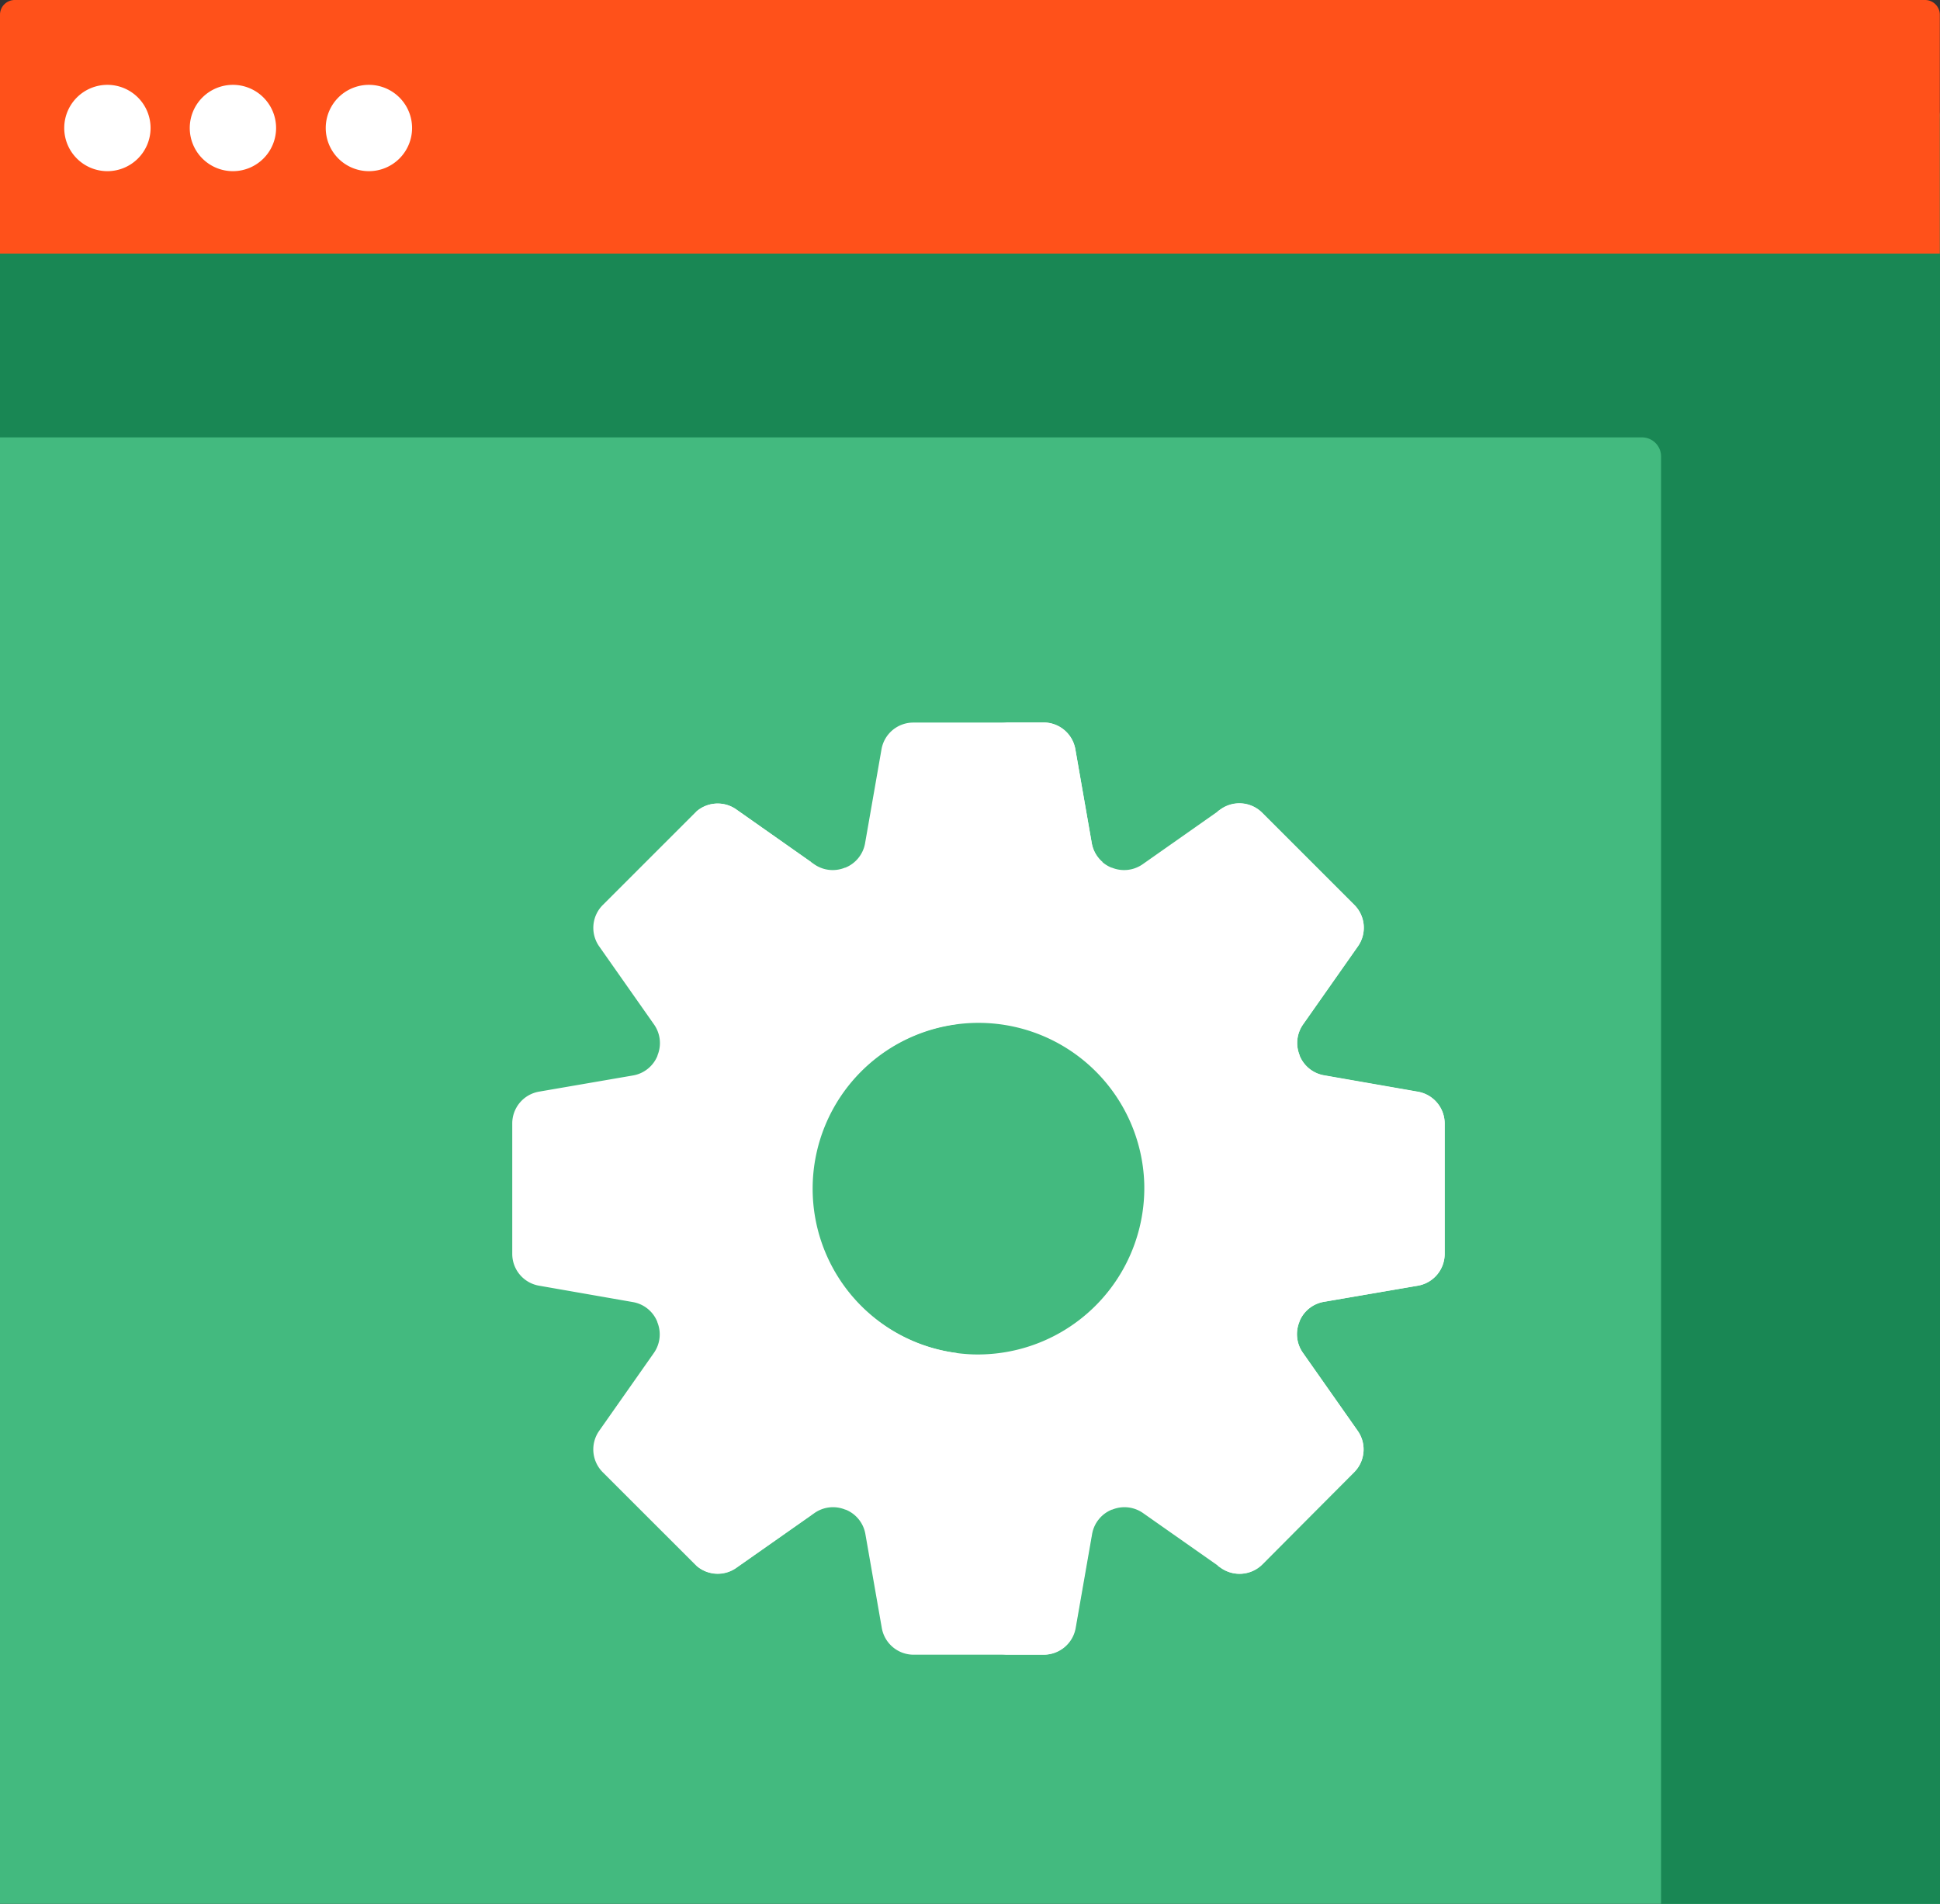
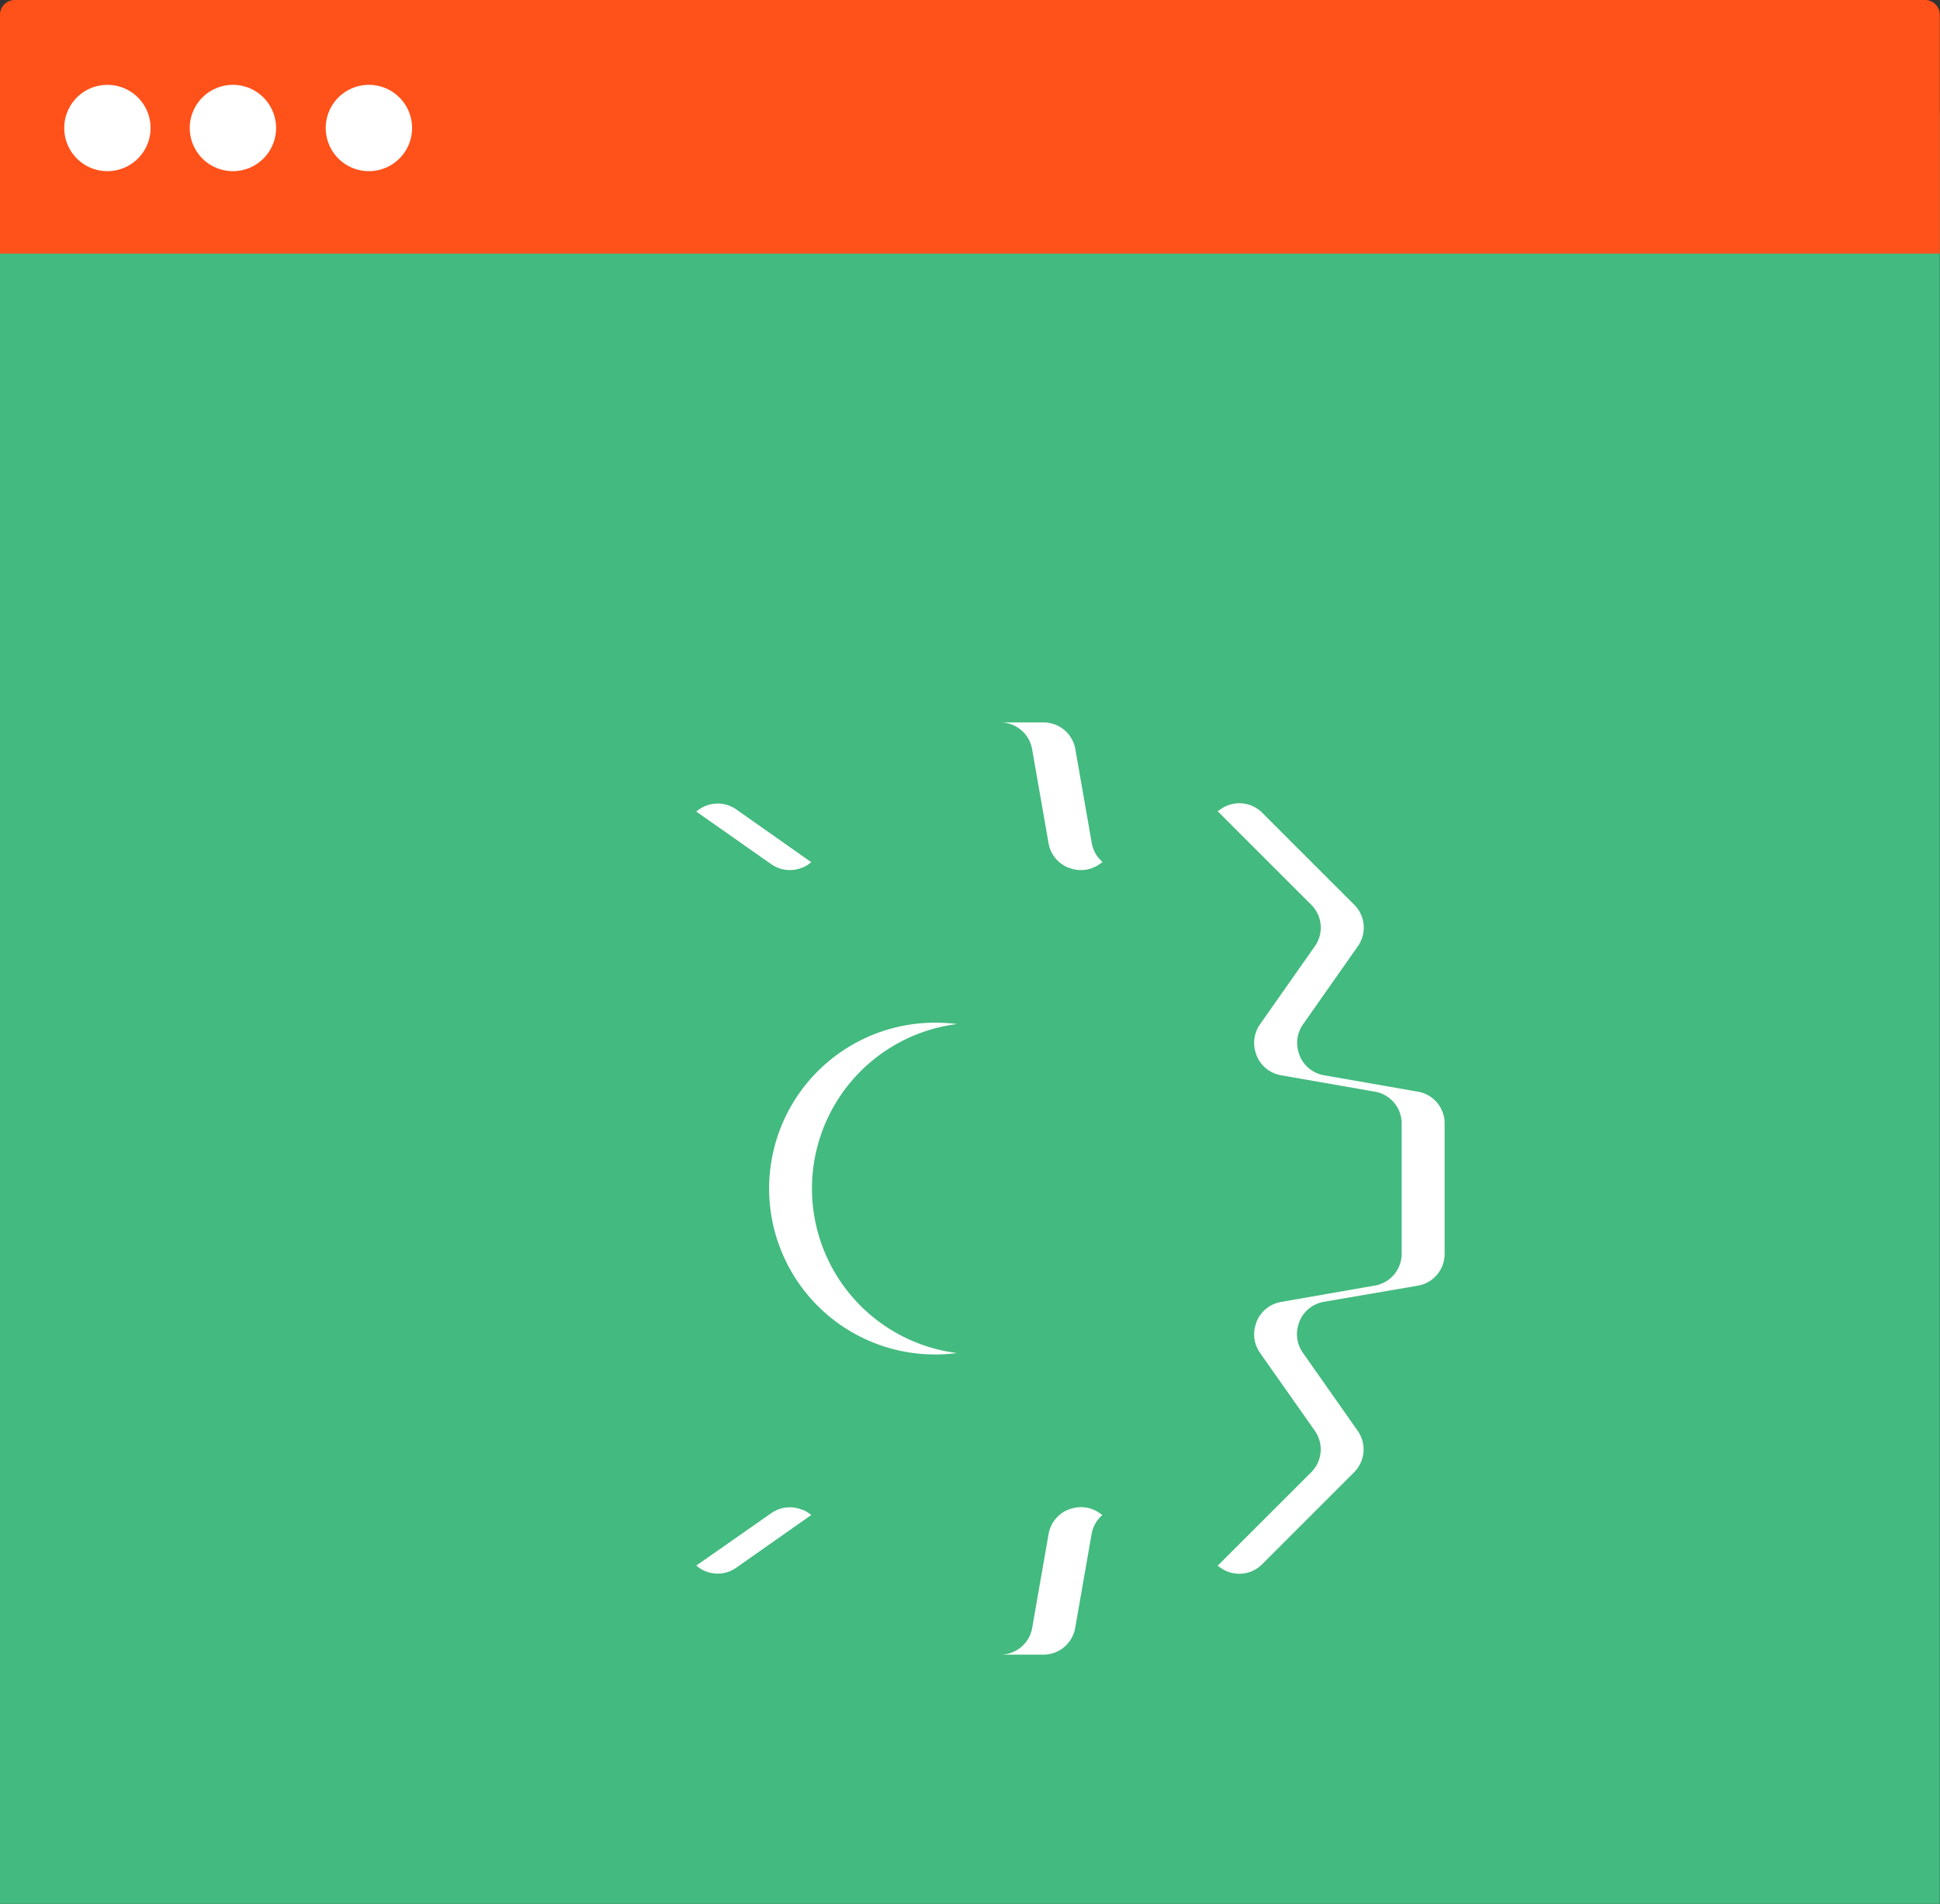
<svg xmlns="http://www.w3.org/2000/svg" xmlns:ns1="http://sodipodi.sourceforge.net/DTD/sodipodi-0.dtd" xmlns:ns2="http://www.inkscape.org/namespaces/inkscape" class="illustration" data-name="Layer 1" version="1.1" viewBox="0 0 395.04 387.74" id="svg116832" ns1:docname="result (15).svg" ns2:version="1.2 (1:1.2+202206011327+fc4e4096c5)">
  <rect x="0" y="0" width="395.04" height="387.74" fill="#333333" stroke="none" />
  <ns1:namedview id="namedview116834" pagecolor="#ffffff" bordercolor="#666666" borderopacity="1.0" ns2:showpageshadow="2" ns2:pageopacity="0.0" ns2:pagecheckerboard="0" ns2:deskcolor="#d1d1d1" showgrid="false" ns2:zoom="0.6086553" ns2:cx="-87.898684" ns2:cy="194.69148" ns2:window-width="1848" ns2:window-height="1016" ns2:window-x="72" ns2:window-y="27" ns2:window-maximized="1" ns2:current-layer="svg116832" />
  <defs id="defs116808">
    <style id="style116806">.cls-1{fill:#f2f2f2;}.cls-2{fill:#e2e2e2;}.cls-3{fill:#24285b;}.cls-4{fill:#fff;}.cls-5{fill:#0099f5;}.cls-6{fill:#0086f4;}.cls-7{fill:#f0457d;}</style>
  </defs>
  <title id="title116810">Strategy</title>
  <path class="cls-1" d="m3 20.66h389a3 3 0 0 1 3 3v364.08h-395v-364.08a3 3 0 0 1 3-3z" fill="#43ba7f" id="path116812" style="fill:#43ba7f;fill-opacity:1" />
-   <path class="cls-2" d="m395.04 24.53a3.87 3.87 0 0 0-3.87-3.87h-387.3a3.87 3.87 0 0 0-3.87 3.87v64.55h334.37a3.88 3.88 0 0 1 3.87 3.88v294.78h56.8z" fill="#198754" id="path116814" style="fill:#198754;fill-opacity:1" />
  <path class="cls-3" d="m3 0h389a3 3 0 0 1 3 3v48.64h-395v-48.64a3 3 0 0 1 3-3z" fill="#ff511a" id="path116816" style="fill:#ff511a;fill-opacity:1" />
  <path class="cls-4" d="m83.91 26.07a8.79 8.79 0 1 1-8.78-8.79 8.79 8.79 0 0 1 8.78 8.79z" id="path116818" />
  <path class="cls-4" d="m30.66 26.07a8.79 8.79 0 1 1-8.79-8.79 8.79 8.79 0 0 1 8.79 8.79z" id="path116820" />
  <path class="cls-4" d="m56.22 26.07a8.79 8.79 0 1 1-8.79-8.79 8.79 8.79 0 0 1 8.79 8.79z" id="path116822" />
-   <path class="cls-5" d="m294.18 255.34v-26.5a6.57 6.57 0 0 0-5.43-6.47l-19.17-3.35a6.57 6.57 0 0 1-4.93-4v-0.07a6.58 6.58 0 0 1 0.69-6.29l11.18-15.92a6.57 6.57 0 0 0-0.73-8.42l-18.77-18.77a6.58 6.58 0 0 0-8.42-0.73l-15.92 11.19a6.58 6.58 0 0 1-6.29 0.69h-0.07a6.57 6.57 0 0 1-4-4.94l-3.35-19.16a6.57 6.57 0 0 0-6.47-5.44h-26.53a6.57 6.57 0 0 0-6.47 5.44l-3.35 19.16a6.57 6.57 0 0 1-4 4.94h-0.07a6.58 6.58 0 0 1-6.29-0.69l-15.88-11.17a6.58 6.58 0 0 0-8.42 0.73l-18.75 18.75a6.57 6.57 0 0 0-0.73 8.42l11.18 15.92a6.58 6.58 0 0 1 0.69 6.29v0.07a6.57 6.57 0 0 1-4.93 4l-19.21 3.31a6.57 6.57 0 0 0-5.43 6.47v26.54a6.57 6.57 0 0 0 5.43 6.5l19.17 3.35a6.55 6.55 0 0 1 4.93 4v0.06a6.58 6.58 0 0 1-0.69 6.29l-11.18 15.92a6.58 6.58 0 0 0 0.77 8.38l18.77 18.76a6.56 6.56 0 0 0 8.42 0.73l15.92-11.18a6.58 6.58 0 0 1 6.29-0.69h0.07a6.57 6.57 0 0 1 4 4.93l3.35 19.17a6.58 6.58 0 0 0 6.47 5.44h26.54a6.58 6.58 0 0 0 6.47-5.44l3.35-19.17a6.57 6.57 0 0 1 4-4.93h0.07a6.58 6.58 0 0 1 6.29 0.69l15.92 11.18a6.56 6.56 0 0 0 8.42-0.73l18.65-18.76a6.58 6.58 0 0 0 0.73-8.43l-11.18-15.92a6.58 6.58 0 0 1-0.69-6.29v-0.06a6.55 6.55 0 0 1 4.93-4l19.21-3.3a6.57 6.57 0 0 0 5.44-6.5zm-96.05 20.5a33.77 33.77 0 1 1 34.87-34.86 33.91 33.91 0 0 1-34.87 34.86z" fill="#fff" id="path116824" style="fill:#ffffff;fill-opacity:1" />
  <path class="cls-6" d="m203.74 147.13h8.76a6.57 6.57 0 0 1 6.47 5.44l3.35 19.16a6.55 6.55 0 0 0 2.19 3.83l-0.63 0.45a6.58 6.58 0 0 1-6.29 0.69h-0.07a6.59 6.59 0 0 1-4-4.94l-3.35-19.16a6.57 6.57 0 0 0-6.43-5.47zm-8.89 128.43a33.77 33.77 0 0 1 0-67 32 32 0 0 0-3.27-0.26 33.788 33.788 0 1 0-2.2 67.54 34.29 34.29 0 0 0 5.48-0.28zm-37.79-99.55a6.58 6.58 0 0 0 6.29 0.69h0.07a6.46 6.46 0 0 0 1.77-1.11l-15.28-10.75a6.59 6.59 0 0 0-8.12 0.45zm6.36 131.47h-0.07a6.58 6.58 0 0 0-6.29 0.69l-15.27 10.67a6.56 6.56 0 0 0 8.12 0.45l15.29-10.74a6.43 6.43 0 0 0-1.77-1.07zm125.32-85.15-19.17-3.35a6.57 6.57 0 0 1-4.93-4v-0.07a6.58 6.58 0 0 1 0.69-6.29l11.18-15.92a6.57 6.57 0 0 0-0.73-8.42l-18.77-18.77a6.58 6.58 0 0 0-8.42-0.73l-0.64 0.45 0.3 0.28 18.77 18.77a6.56 6.56 0 0 1 0.73 8.42l-11.18 15.92a6.58 6.58 0 0 0-0.69 6.29v0.07a6.57 6.57 0 0 0 4.93 4l19.17 3.35a6.58 6.58 0 0 1 5.44 6.47v26.54a6.58 6.58 0 0 1-5.44 6.48l-19.17 3.35a6.55 6.55 0 0 0-4.93 4v0.06a6.58 6.58 0 0 0 0.69 6.29l11.17 15.88a6.57 6.57 0 0 1-0.73 8.43l-18.77 18.76a4 4 0 0 1-0.3 0.28l0.64 0.45a6.56 6.56 0 0 0 8.42-0.73l18.74-18.75a6.58 6.58 0 0 0 0.73-8.43l-11.18-15.92a6.58 6.58 0 0 1-0.69-6.29v-0.06a6.55 6.55 0 0 1 4.93-4l19.21-3.3a6.57 6.57 0 0 0 5.43-6.48v-26.52a6.57 6.57 0 0 0-5.43-6.51zm-64.85 85.81a6.58 6.58 0 0 0-6.29-0.69h-0.07a6.59 6.59 0 0 0-4 4.93l-3.35 19.17a6.58 6.58 0 0 1-6.47 5.44h8.76a6.58 6.58 0 0 0 6.47-5.44l3.35-19.17a6.62 6.62 0 0 1 2.19-3.83z" fill="#fff" id="path116826" style="fill:#ffffff;fill-opacity:1" />
  <path class="cls-7" d="m25.91 101.03a7.5 7.5 0 0 1 7.5-7.5h45.62a7.5 7.5 0 1 1 0 15h-45.62a7.5 7.5 0 0 1-7.5-7.5z" fill="#43ba7f" id="path116828" style="fill:#43ba7f;fill-opacity:1" />
</svg>